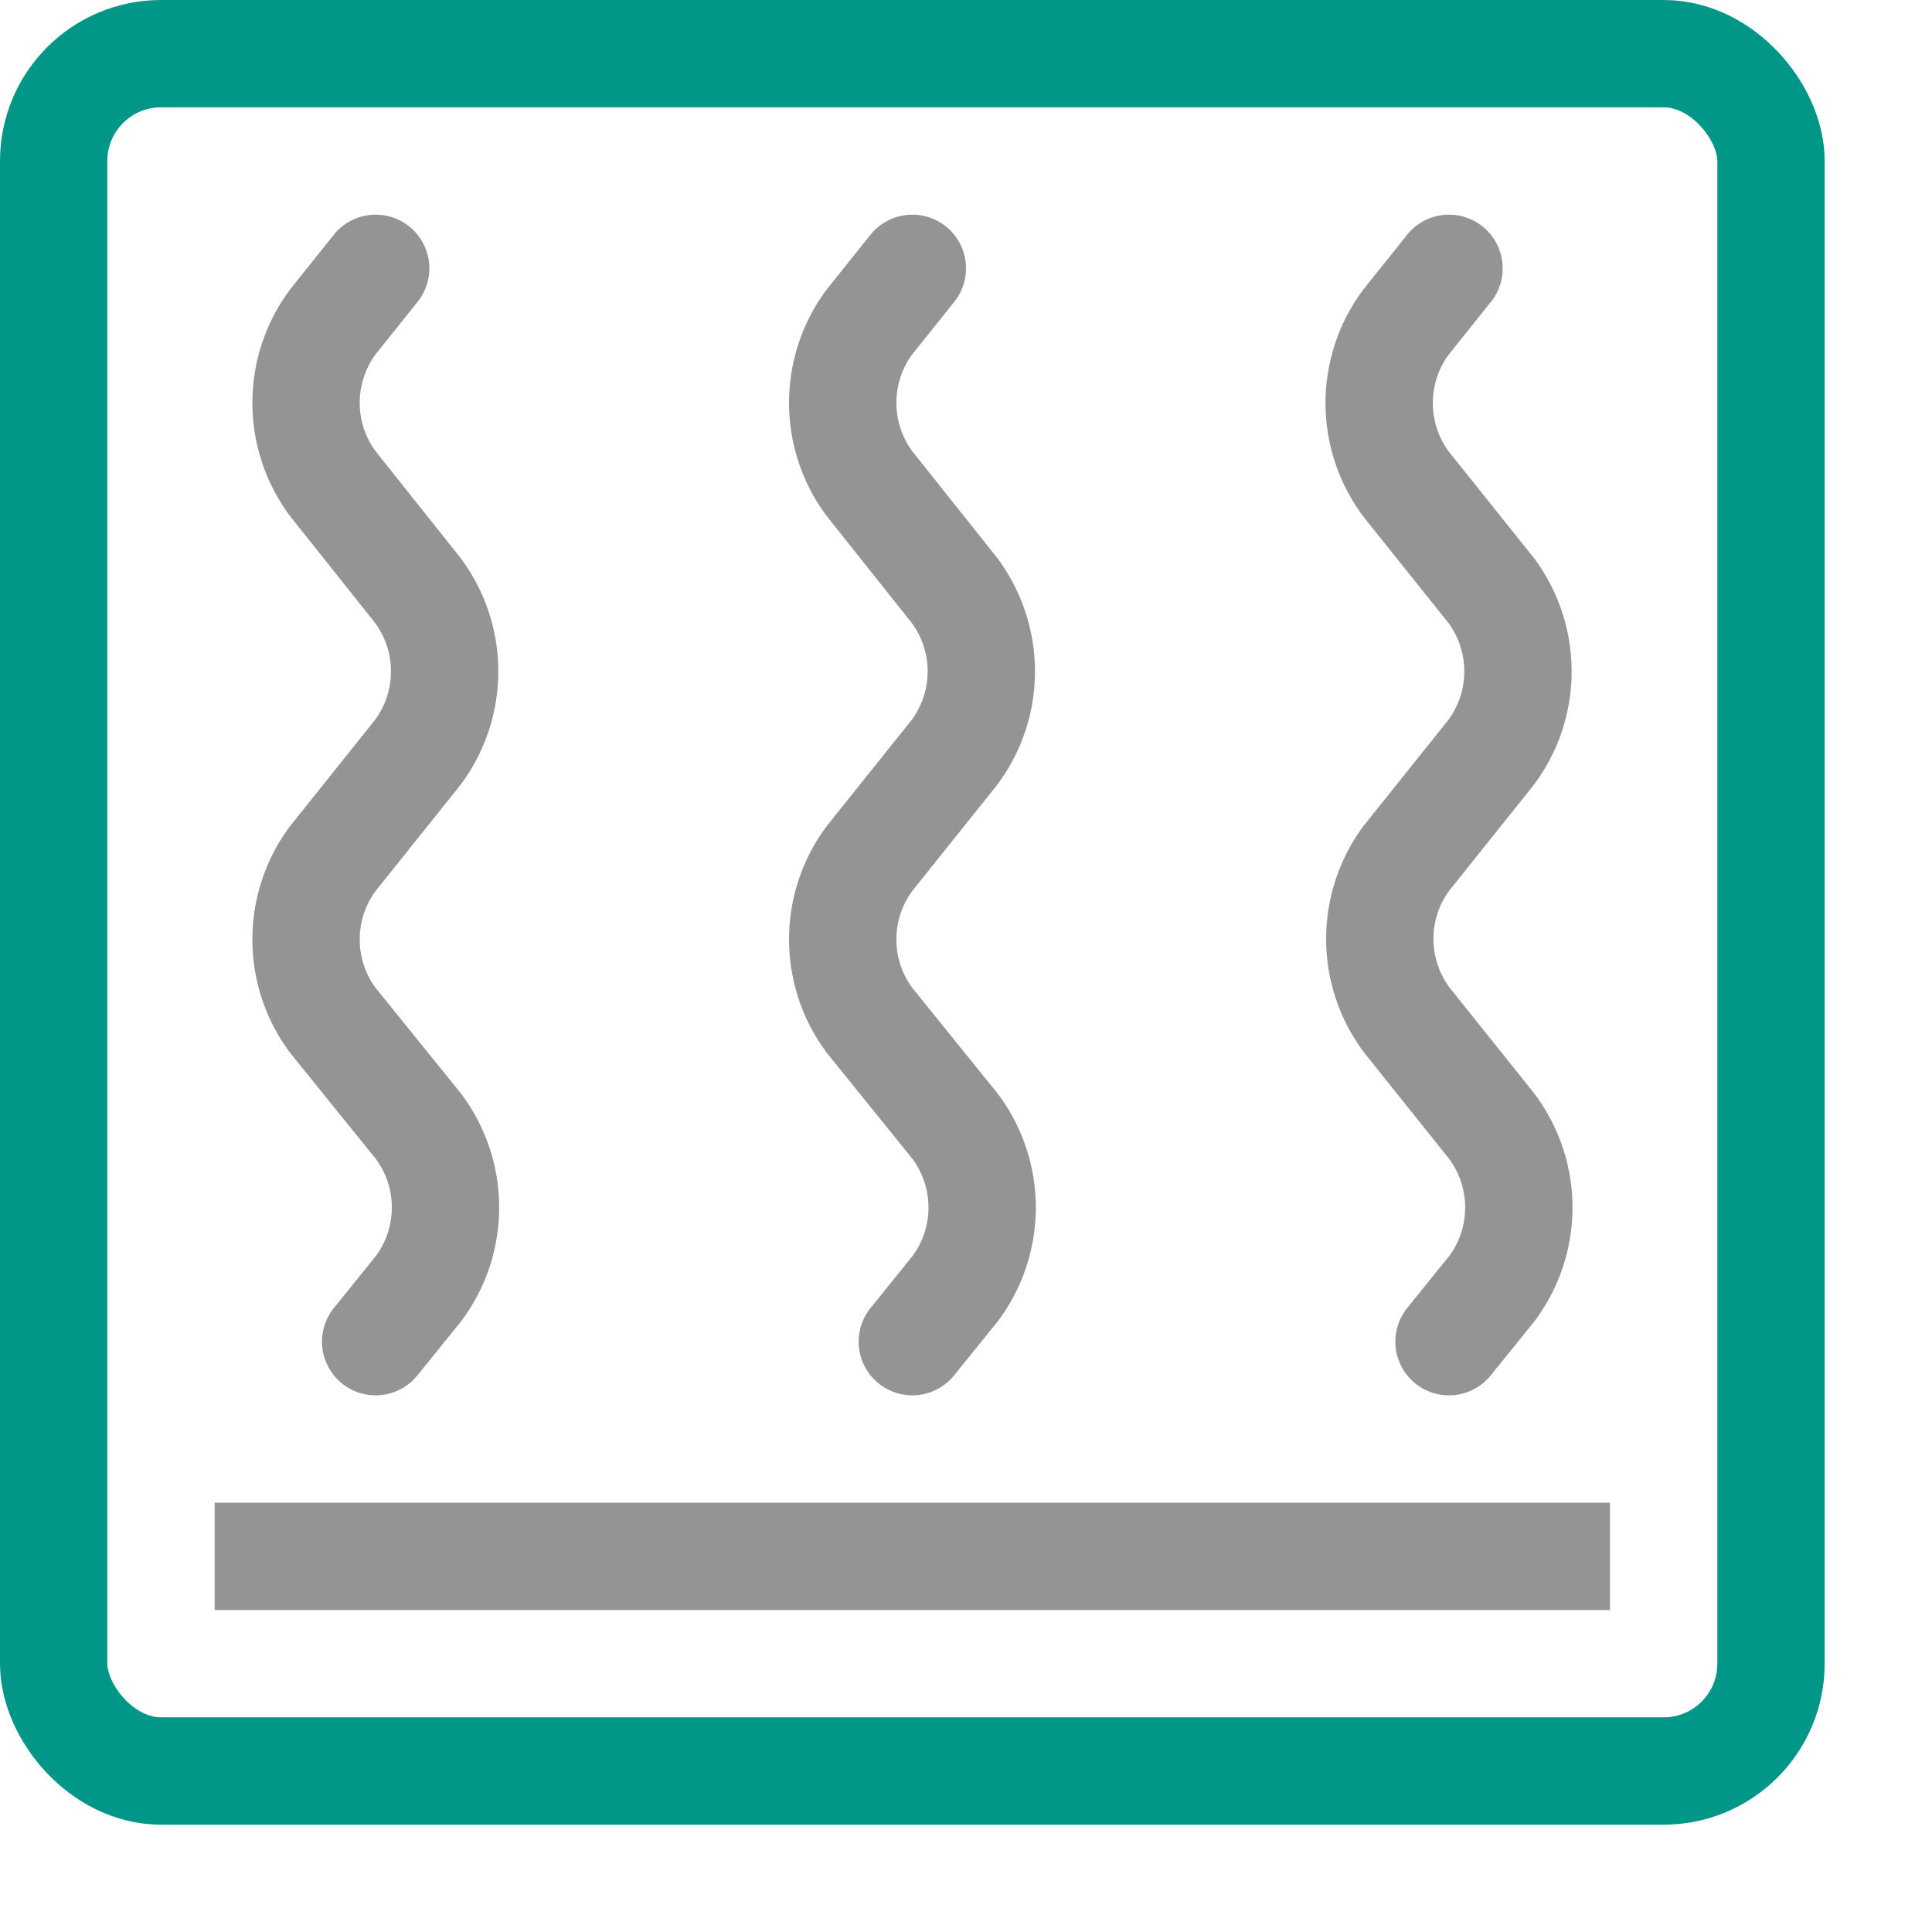
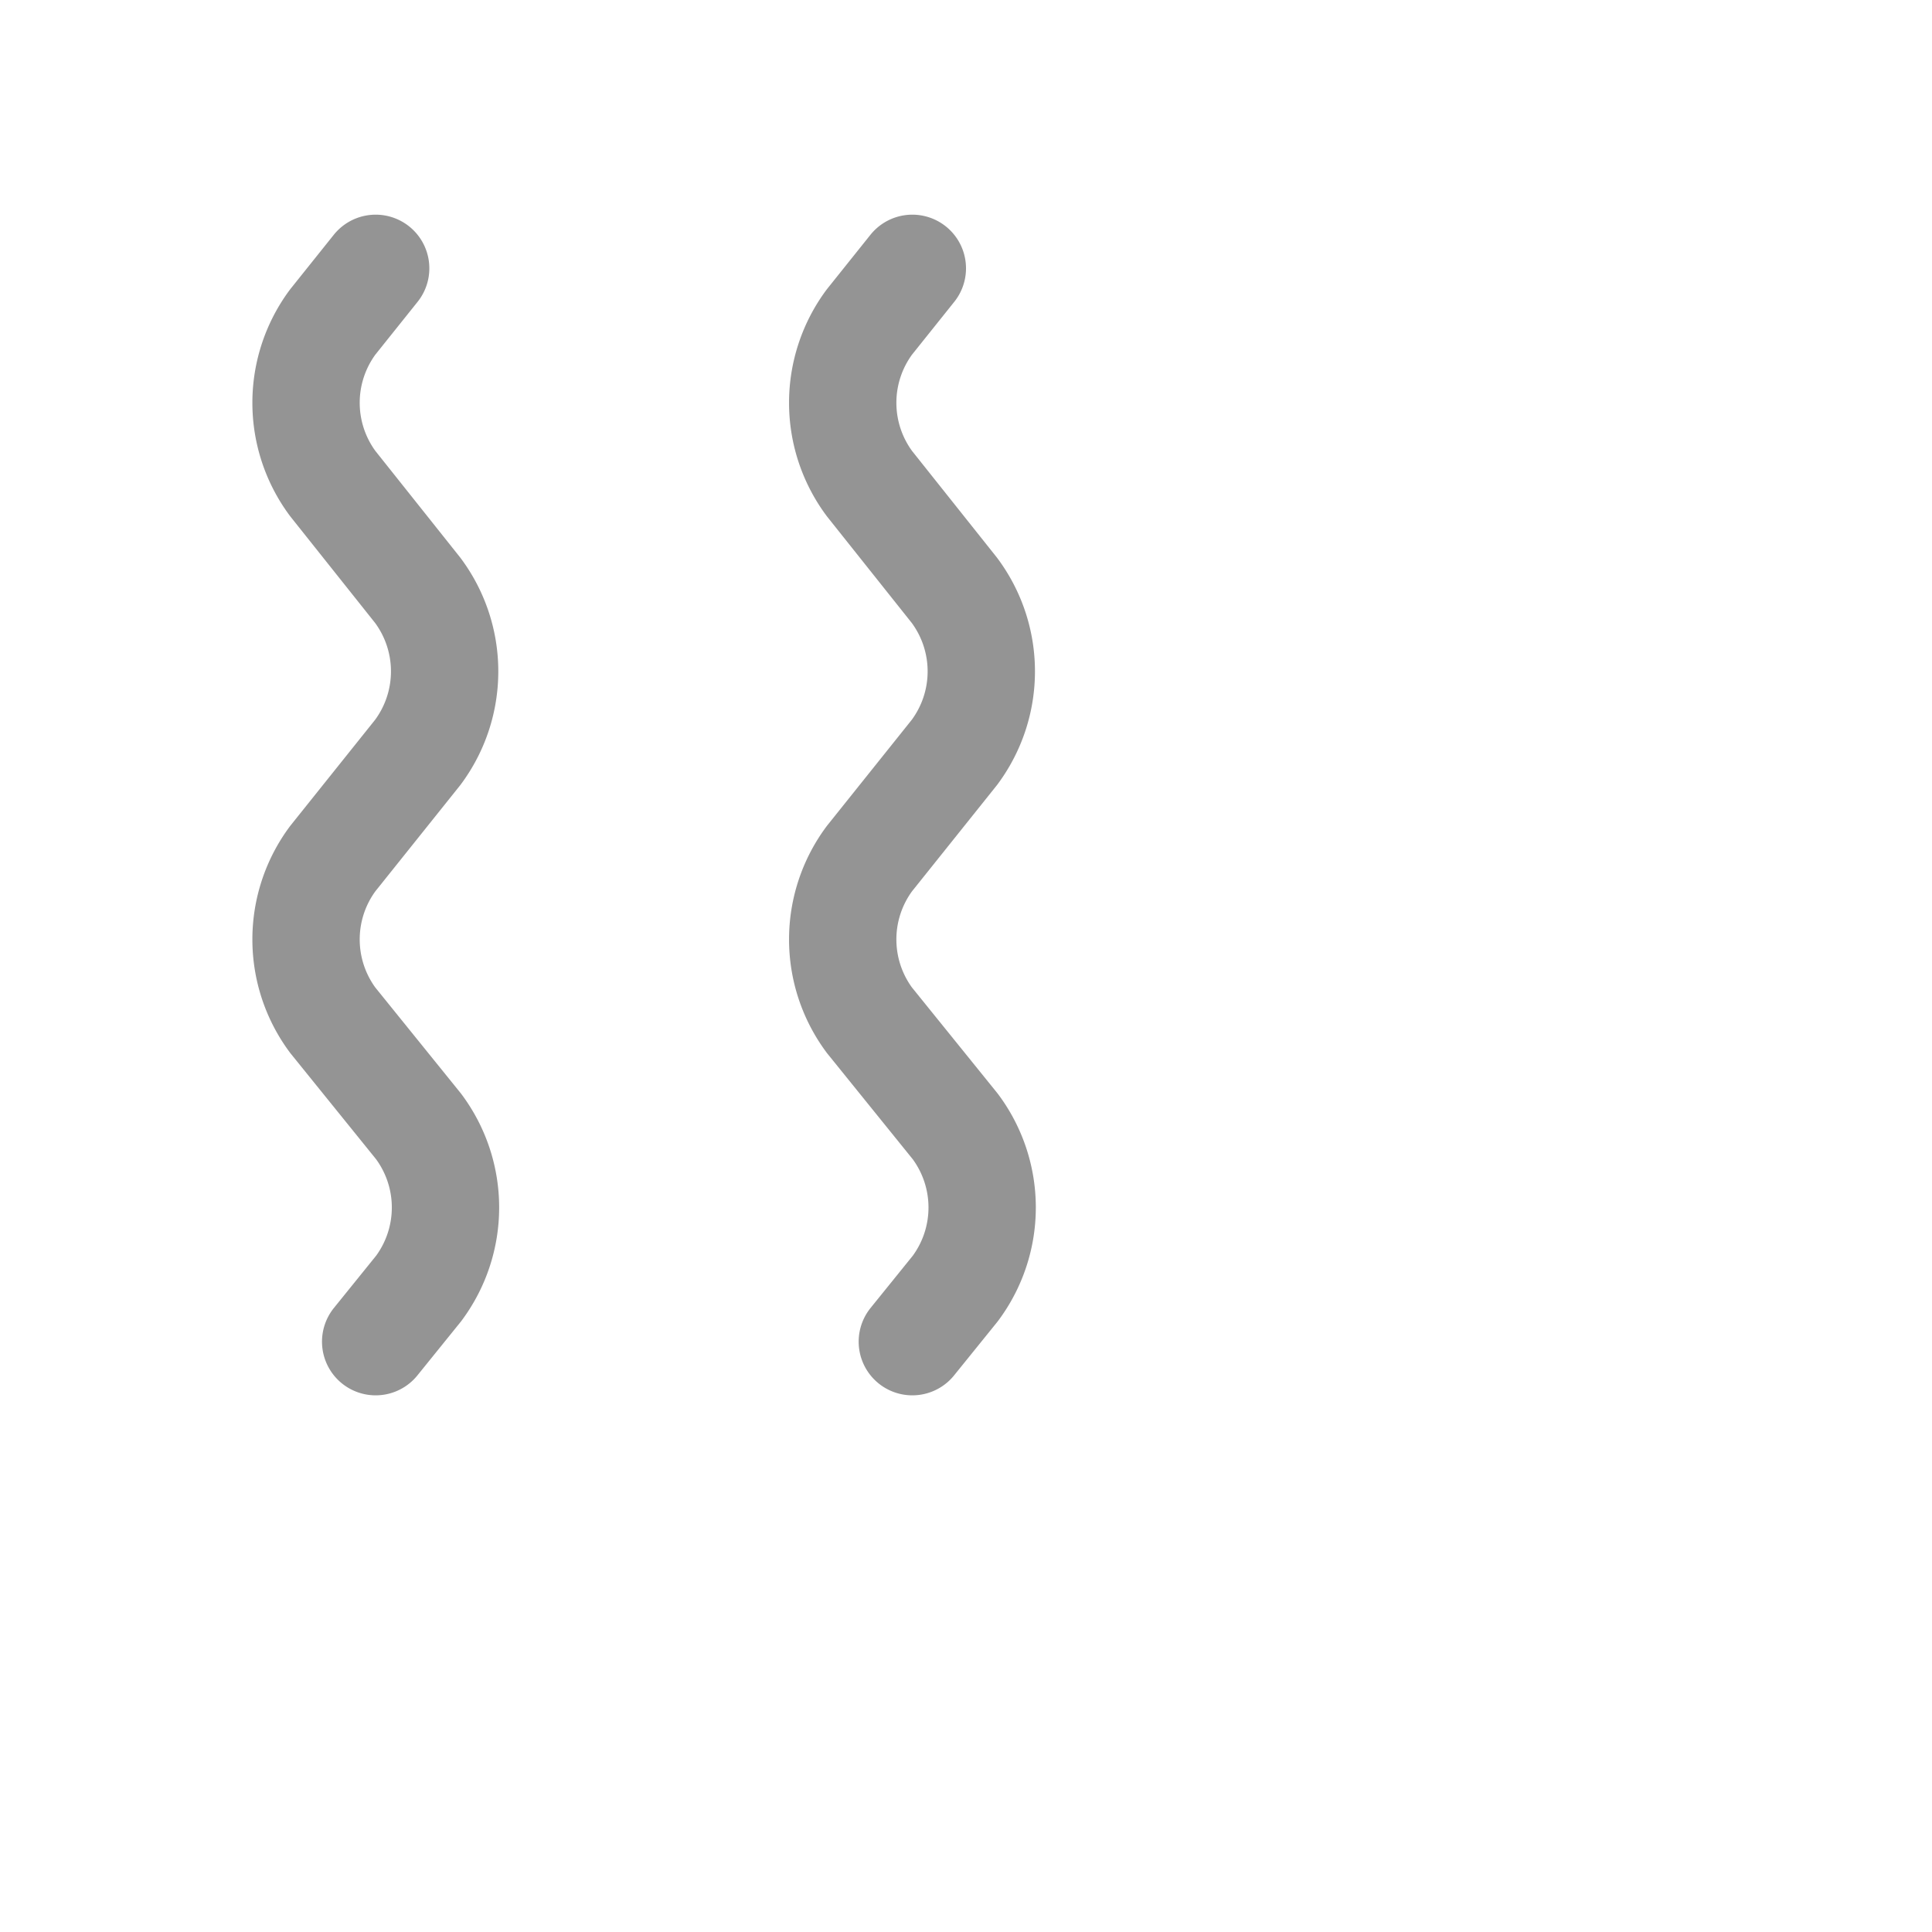
<svg xmlns="http://www.w3.org/2000/svg" width="18" height="18" viewBox="0 0 18 18">
-   <rect x="0.5" y="0.5" width="16" height="16" rx="1" style="fill:none;stroke:#009688;stroke-linecap:round;stroke-linejoin:round" />
-   <line x1="2.5" y1="14.5" x2="14.5" y2="14.5" style="fill:none;stroke:#949494;stroke-linecap:square;stroke-linejoin:round" />
-   <path d="M13.5,12.5l.4-.495a1.263,1.263,0,0,0,0-1.51l-.792-.99A1.263,1.263,0,0,1,13.1,8l.792-.99a1.263,1.263,0,0,0,0-1.51l-.792-.99A1.263,1.263,0,0,1,13.1,3l.4-.5" style="fill:none;stroke:#949494;stroke-linecap:round;stroke-linejoin:round" />
  <path d="M8.5,12.5l.4-.495a1.263,1.263,0,0,0,0-1.51L8.1,9.505A1.263,1.263,0,0,1,8.1,8l.792-.99a1.263,1.263,0,0,0,0-1.51L8.1,4.505A1.263,1.263,0,0,1,8.1,3l.4-.5" style="fill:none;stroke:#949494;stroke-linecap:round;stroke-linejoin:round" />
  <path d="M3.5,12.5l.4-.495a1.263,1.263,0,0,0,0-1.51L3.1,9.505A1.263,1.263,0,0,1,3.1,8l.792-.99a1.263,1.263,0,0,0,0-1.51L3.1,4.505A1.263,1.263,0,0,1,3.1,3l.4-.5" style="fill:none;stroke:#949494;stroke-linecap:round;stroke-linejoin:round" />
</svg>